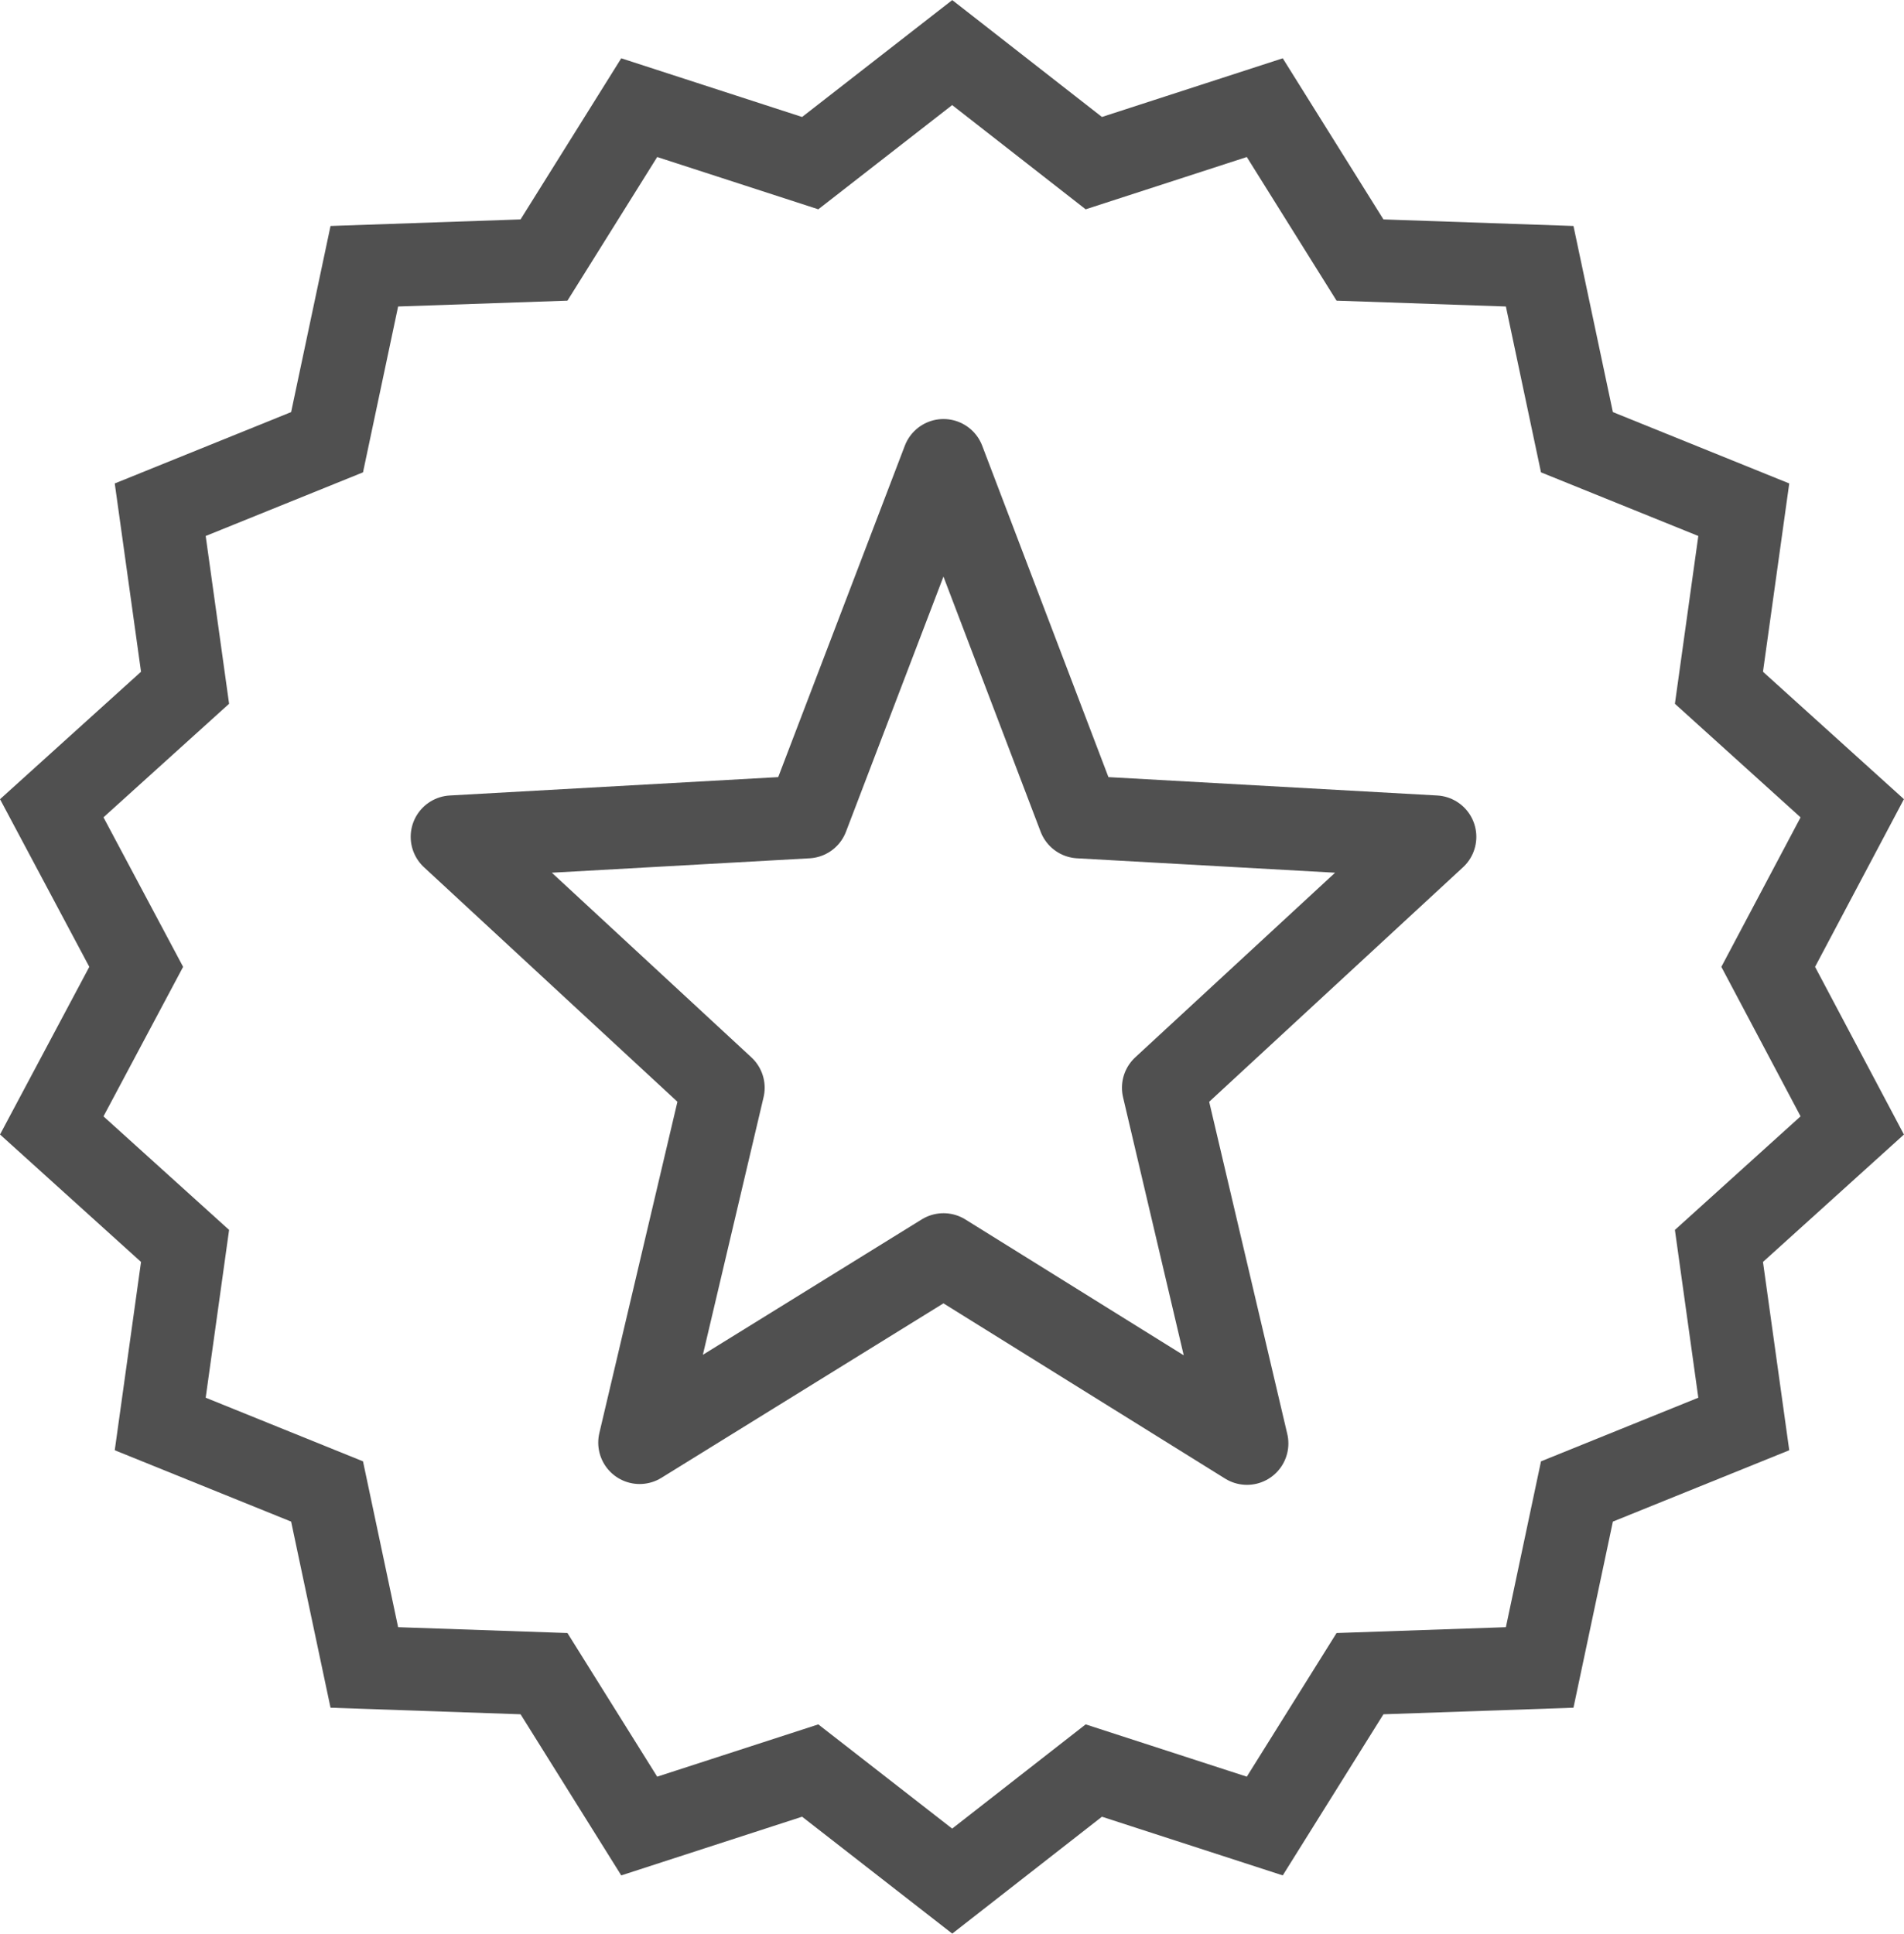
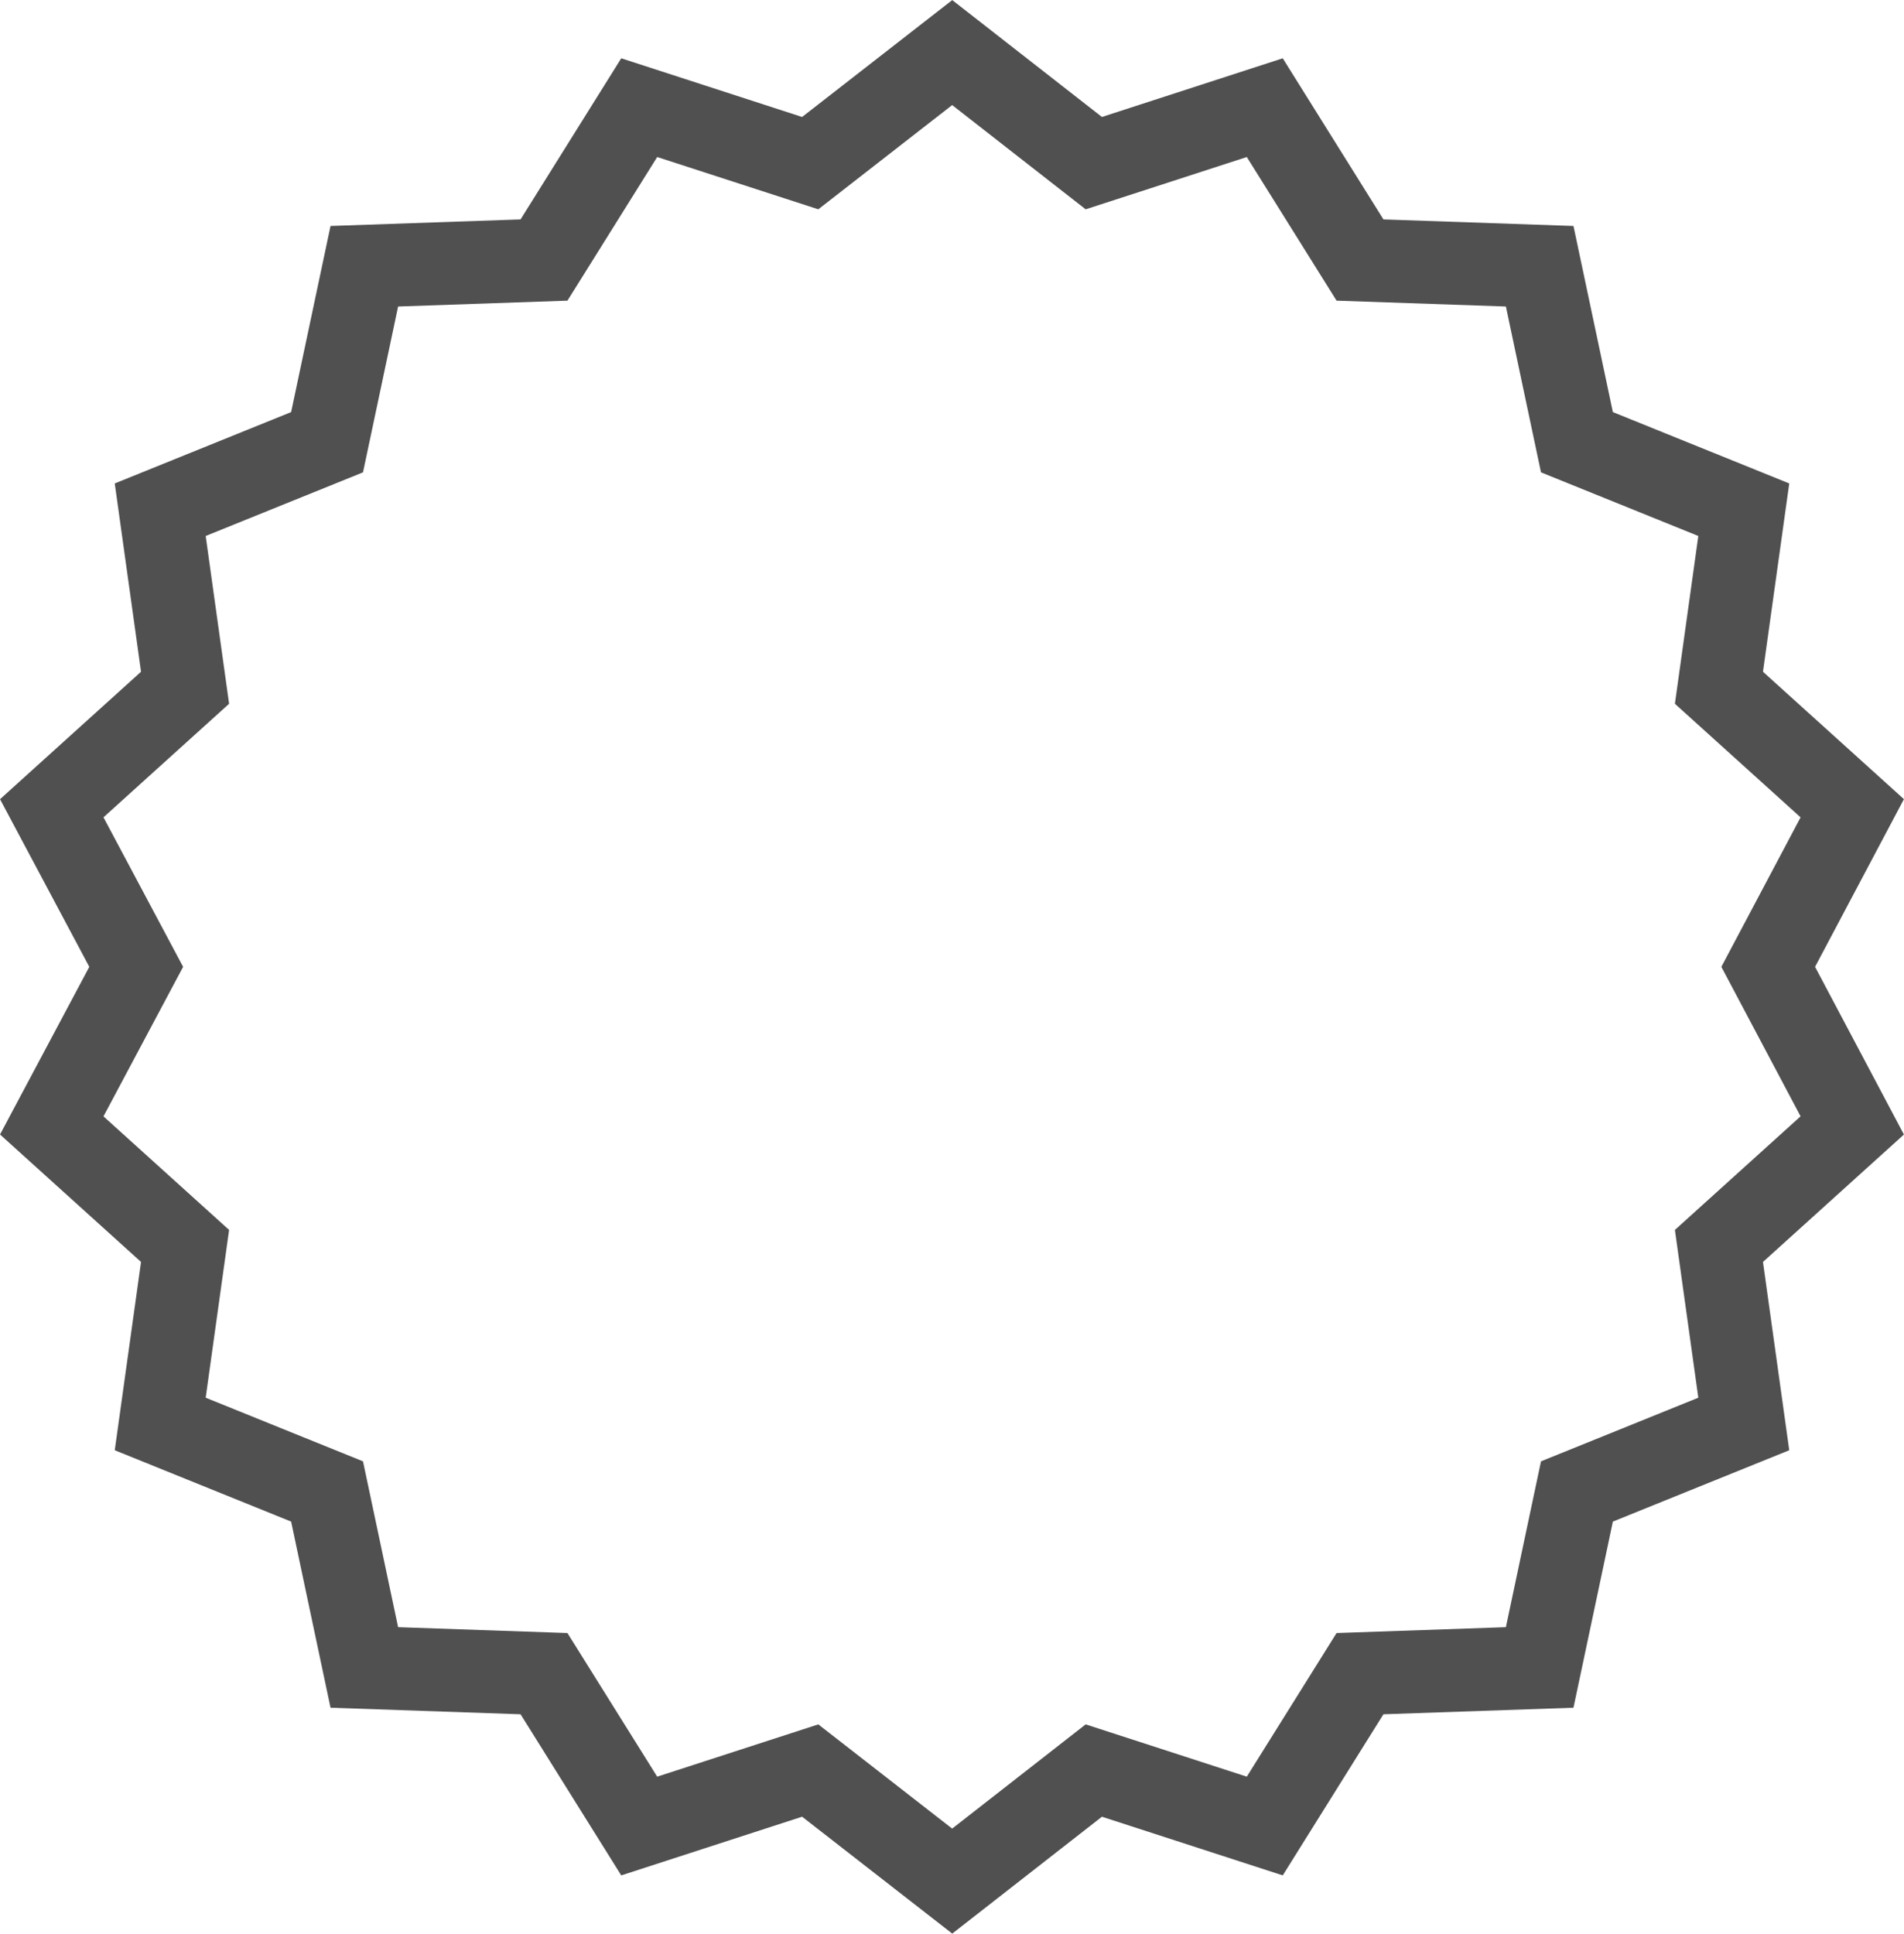
<svg xmlns="http://www.w3.org/2000/svg" viewBox="0 0 45.99 46.7">
  <defs>
    <clipPath id="clip-path-neuf" transform="translate(0 0)">
      <rect width="45.99" height="46.7" fill="none" />
    </clipPath>
  </defs>
  <title>neuf</title>
-   <polygon points="22.79 11.12 26.07 19.73 34.66 20.21 28.1 26.27 30.12 34.86 22.79 30.3 15.45 34.84 17.47 26.27 10.92 20.21 19.5 19.73 22.79 11.12" fill="none" stroke="#505050" stroke-linejoin="round" stroke-width="2" />
  <g clip-path="url(#clip-path-neuf)">
    <polygon points="23 1.27 26.42 3.94 30.55 2.6 32.85 6.28 37.19 6.43 38.09 10.68 42.12 12.31 41.52 16.61 44.74 19.52 42.71 23.35 44.74 27.18 41.52 30.09 42.12 34.39 38.09 36.02 37.19 40.27 32.85 40.42 30.55 44.1 26.42 42.76 23 45.43 19.57 42.76 15.44 44.1 13.14 40.42 8.8 40.27 7.9 36.02 3.87 34.39 4.47 30.09 1.25 27.18 3.29 23.35 1.25 19.52 4.47 16.61 3.87 12.31 7.9 10.68 8.8 6.43 13.14 6.28 15.44 2.6 19.57 3.94 23 1.27" fill="none" stroke="#505050" stroke-miterlimit="10" stroke-width="2" />
  </g>
</svg>